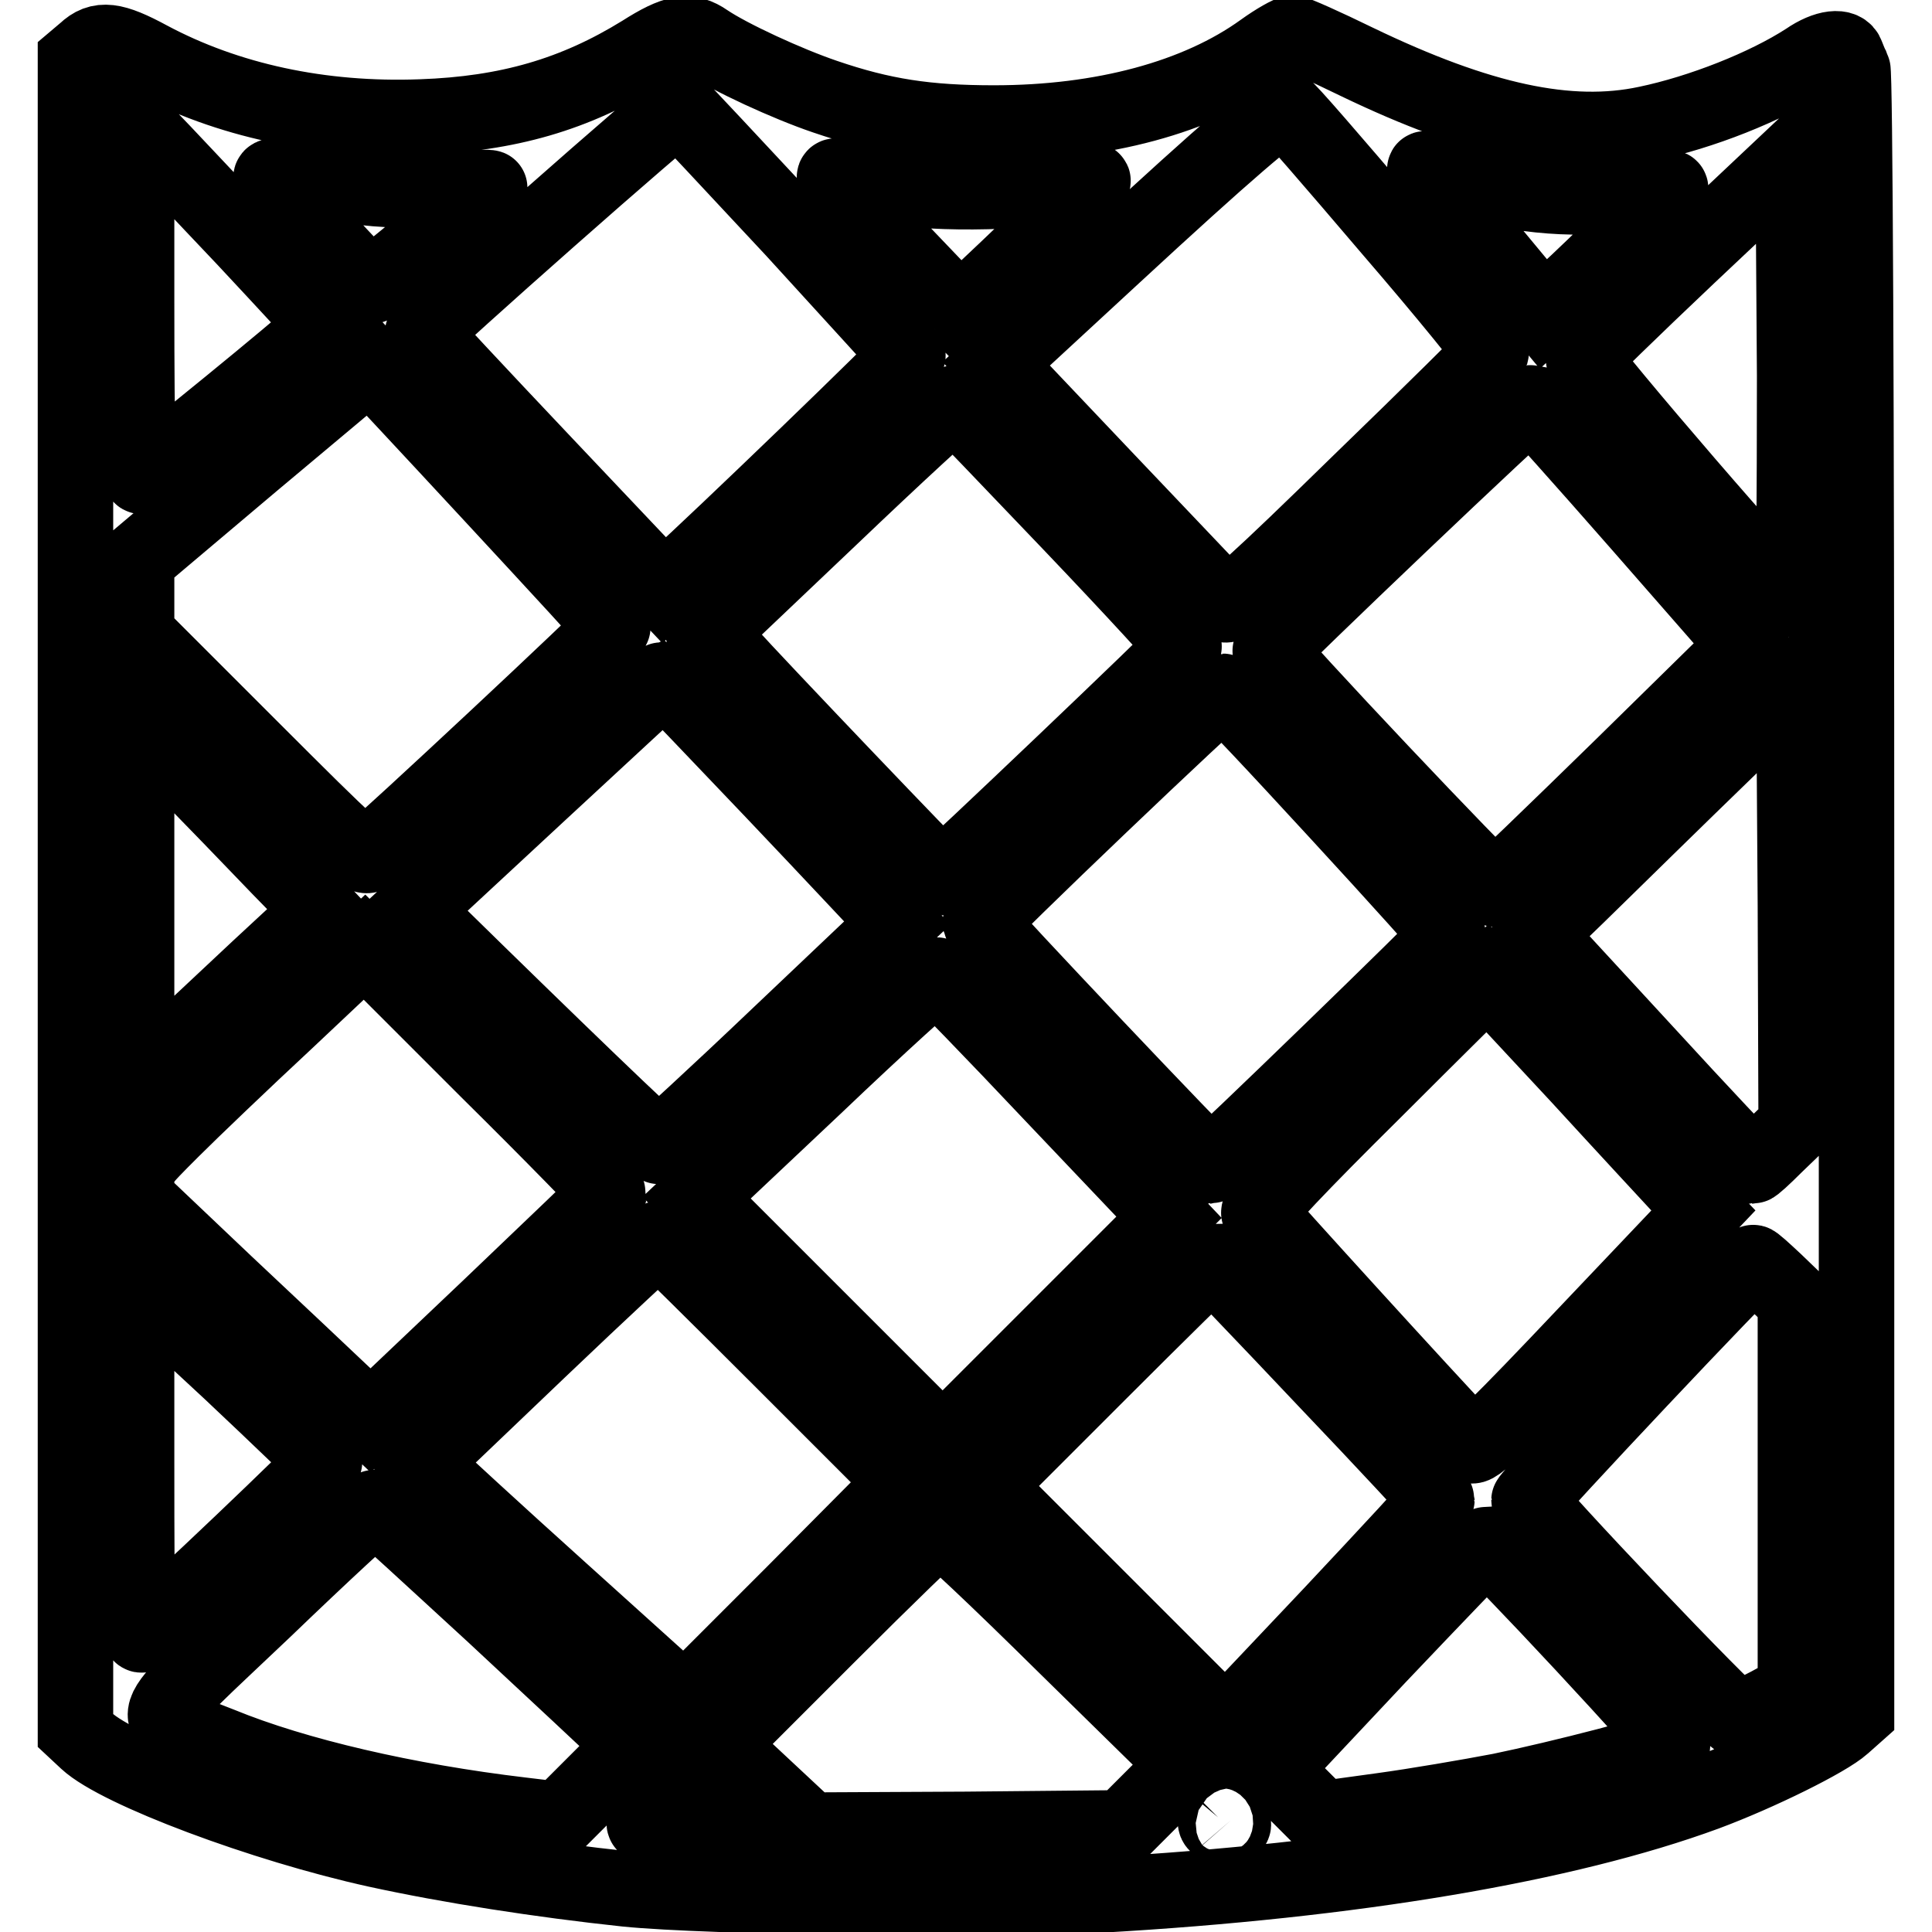
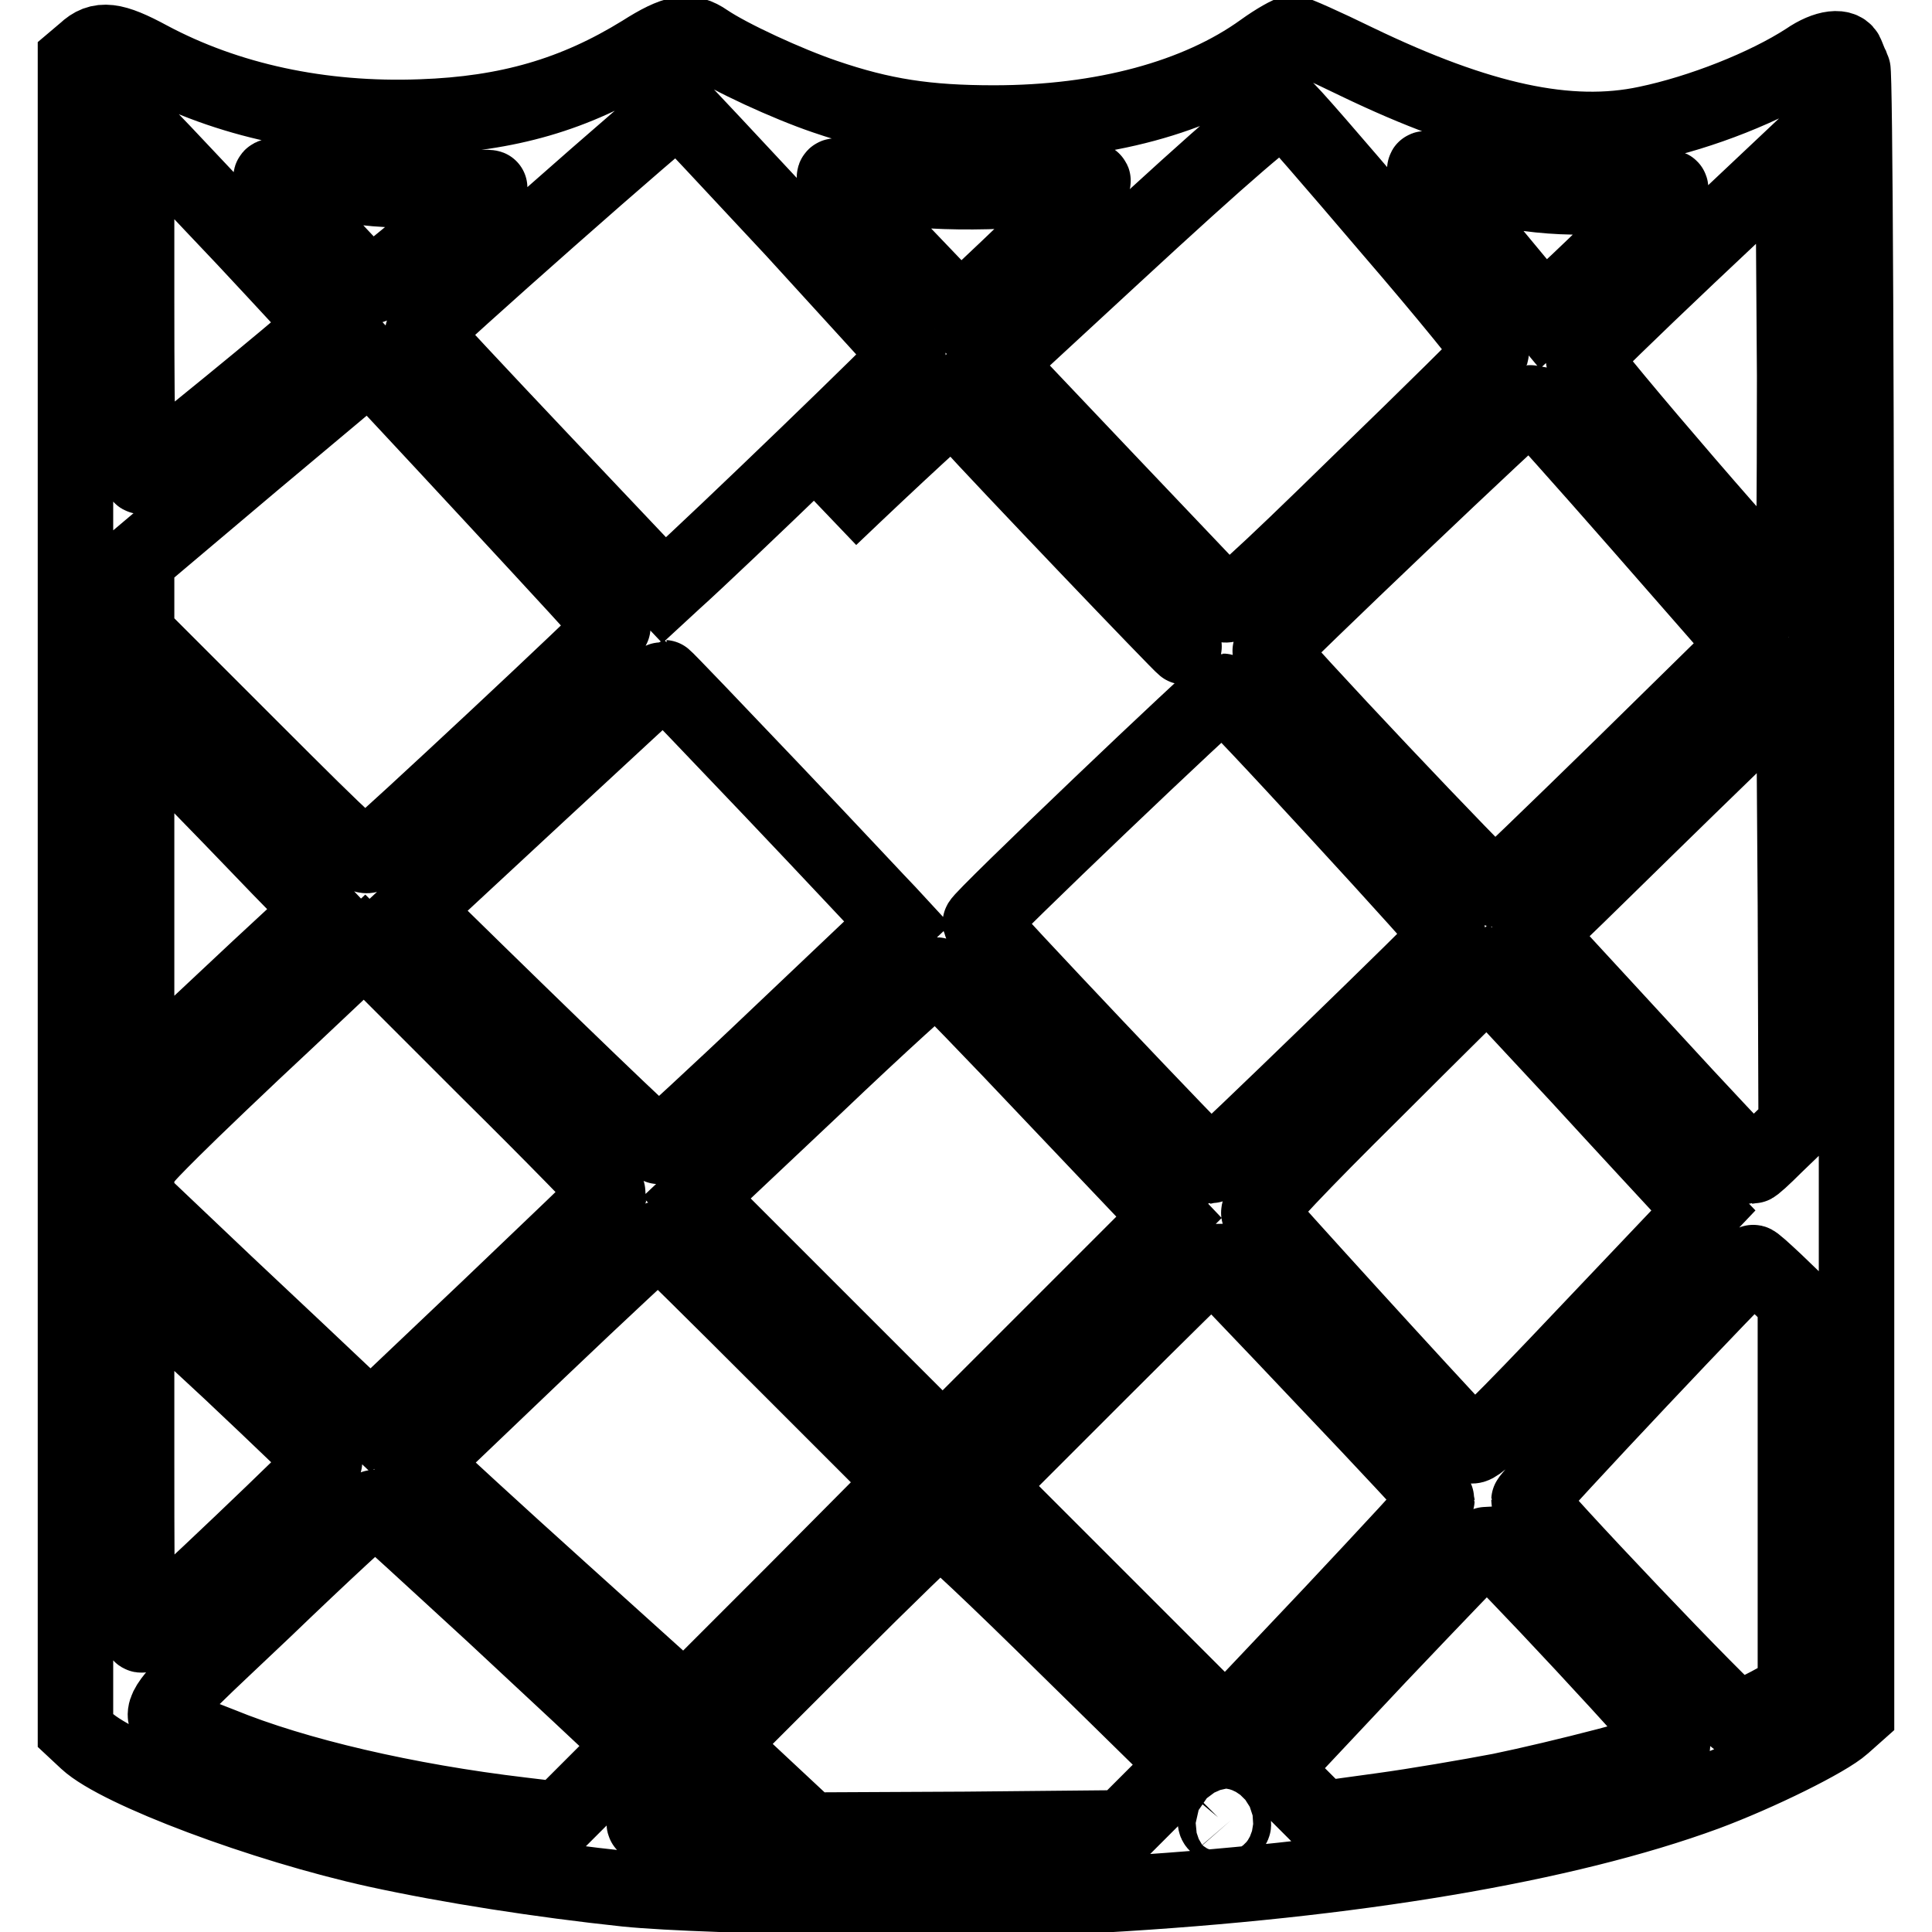
<svg xmlns="http://www.w3.org/2000/svg" version="1.1" x="0px" y="0px" viewBox="0 0 256 256" enable-background="new 0 0 256 256" xml:space="preserve">
  <g>
    <g>
      <g>
-         <path stroke-width="10" fill-opacity="0" stroke="#000000" d="M85.1,7c-8.9,5.5-17.8,8.1-29.3,8.5c-13.3,0.5-25.7-2.2-36-7.7c-4.8-2.6-6.6-2.8-8.5-1L10,7.9v110.7v110.7l1.5,1.4c4.2,3.9,23.4,11.1,38.4,14.4c9.6,2.1,21.8,4,33.1,5.2c10.8,1.1,48.9,1.6,62.7,0.8c33.6-1.9,61.8-6.7,80.3-13.5c7-2.6,16.1-7.1,18.2-9l1.8-1.6V118.6c0-65.7-0.2-108.9-0.5-109.5c-0.3-0.5-0.6-1.3-0.8-1.8c-0.4-1.3-2.7-1.1-5.3,0.7c-5.4,3.5-14,6.9-21.2,8.4c-10.3,2.2-22.2-0.4-38.4-8.2c-4.3-2.1-8.1-3.8-8.5-3.8c-0.4,0-2.2,1-4,2.3c-8.6,6.2-21.2,9.6-35.6,9.6c-8.9,0-14.8-0.9-22.4-3.5c-5-1.7-12.6-5.2-15.7-7.3C91.3,3.9,89.5,4.2,85.1,7z M105.2,30.5c8.2,9,15,16.4,15.1,16.6c0.1,0.3-25.3,24.8-31,29.9L88,78.2L72,61.3c-8.8-9.3-16-17-16-17.2c0-0.5,33.5-30.1,33.9-29.9C90.1,14.3,96.9,21.6,105.2,30.5z M184.2,30.3c7.5,8.7,13.5,16.1,13.4,16.4c-0.1,0.3-7.9,8-17.4,17.2c-13.6,13.3-17.4,16.7-17.9,16.2c-0.4-0.4-7.3-7.7-15.5-16.3l-14.8-15.6l15.7-14.5c14.5-13.4,21.7-19.6,22.5-19.4C170.5,14.3,176.7,21.5,184.2,30.3z M32.4,31.6c5.7,6.1,10.5,11.3,10.6,11.5c0.1,0.3-15.2,12.9-24.2,20c-0.5,0.4-0.7-4.3-0.7-23.1l0-23.6l1.9,2.1C21.1,19.6,26.6,25.5,32.4,31.6z M237.4,79.4c-0.5,0.5-27.5-30.9-27.6-31.9c0-0.3,6.3-6.4,13.9-13.6l13.9-13.1l0.2,29C237.8,66.6,237.7,79.1,237.4,79.4z M196.4,24.5c8.3,2,15.6,2.1,24.4,0.4c1.3-0.3,0.6,0.6-4.5,5.5c-3.3,3.2-7.3,7.1-8.9,8.5l-2.9,2.7l-7.3-8.8c-9.9-11.8-9.1-10.7-7.3-10.1C190.7,23,193.6,23.9,196.4,24.5z M44.3,24.3c5.8,0.9,8.3,1,14,0.7c3.8-0.2,6.7-0.2,6.6-0.1C62.3,27.3,49.4,38,49.1,38c-0.4,0-13.2-14-13.2-14.4C35.9,23.1,36.7,23.2,44.3,24.3z M117.3,24.6c7,1.3,19.9,1,27.4-0.7c1.1-0.2-4.7,5.6-14.7,15l-2.8,2.6l-8.8-9.2c-8.2-8.5-8.7-9.3-7.1-8.9C112.2,23.7,114.9,24.2,117.3,24.6z M65.1,65.5c8.8,9.5,16.1,17.4,16.1,17.6c0,0.4-30.3,28.7-32.2,30.1c-0.9,0.7-2.1-0.4-15.9-14.2l-15-15v-4.9v-4.9l15.4-13C42,54.1,49,48.2,49,48.2C49,48.2,56.3,56,65.1,65.5z M141.9,69.4c8.3,8.7,15.1,16.1,15,16.3c-0.2,0.5-31.8,30.6-32.1,30.6c-0.2,0-24.2-25.1-28.7-30.1l-2.1-2.4L110,68.6c8.8-8.4,16.3-15.3,16.5-15.2C126.7,53.5,133.6,60.7,141.9,69.4z M217.3,69.5l14,16l-16.4,16.1c-9.1,8.9-16.6,16.1-16.8,16.2c-0.6,0-30-31.1-29.8-31.6c0.3-0.7,34.2-33,34.6-32.9C203.1,53.5,209.6,60.7,217.3,69.5z M102.4,104.8c7.8,8.2,14.6,15.5,15.3,16.2l1.2,1.3l-15.6,14.8c-8.5,8.1-15.8,14.8-16,14.8c-0.4,0-14.3-13.4-29.9-28.7l-2.7-2.6l16.6-15.4c9.1-8.4,16.6-15.4,16.7-15.4S94.6,96.6,102.4,104.8z M235.2,151.8c-1.5,1.5-2.8,2.7-3,2.7c-0.2,0-6.7-6.9-14.4-15.3l-14.1-15.3l3-3c1.7-1.6,9.3-9.1,17-16.6l14-13.6l0.2,29.2l0.1,29.2L235.2,151.8z M177.3,107.7c8.1,8.8,14.7,16.1,14.6,16.3c-0.2,0.5-31.1,30.5-31.5,30.5c-0.4,0-30.4-31.7-30.5-32.2s31.7-30.8,32.1-30.7C162.4,91.6,169.2,98.9,177.3,107.7z M39.1,117.1l3.4,3.6l-8.2,7.6c-4.5,4.2-10,9.4-12.2,11.4l-4,3.7v-24v-24l8.8,9.1C31.8,109.5,37.2,115.2,39.1,117.1z M80.6,158.1c-0.1,0.2-7.2,7-15.8,15.2l-15.7,14.9l-3.7-3.5c-2-1.9-9-8.5-15.5-14.6l-11.8-11.2v-2.3c0-2.2,0.2-2.4,4.7-6.9c2.5-2.5,9.4-9.1,15.1-14.4l10.4-9.8l16.2,16.2C73.4,150.5,80.6,157.9,80.6,158.1z M139.7,145.3l15.2,16l-15,15l-15,15L108.6,175l-16.3-16.3l15.7-14.8c8.6-8.2,15.9-14.8,16.1-14.7C124.3,129.2,131.4,136.5,139.7,145.3z M209.2,142.6c6.6,7.2,13.1,14.2,14.3,15.5l2.2,2.3l-15.1,15.9c-12.4,13.1-15.2,15.8-15.7,15.2c-6-6.3-27.9-30.4-28.1-30.8c-0.2-0.5,5.6-6.6,15-15.9c8.3-8.3,15.3-15.2,15.3-15.2C197.1,129.6,202.6,135.5,209.2,142.6z M103.7,180.3l16.1,16.1L105.3,211l-14.6,14.6l-16.3-14.7c-9-8.1-16.8-15.3-17.4-15.9l-1.2-1.2l15.6-14.9c8.5-8.1,15.7-14.8,15.9-14.8C87.4,164.1,94.8,171.4,103.7,180.3z M175.6,182.8c8.1,8.5,14.8,15.7,14.8,15.9c0,0.2-6.3,7-14,15.2l-14,14.8l-15.9-15.9l-15.9-15.9l14.9-14.9c8.2-8.2,15-14.9,15.2-14.9C160.7,167.2,167.5,174.2,175.6,182.8z M235.2,169.8l2.7,2.6v25.7V224l-3.5,1.9c-1.9,1-3.8,1.9-4.2,1.9c-0.8,0-27.6-28.2-27.6-29c0-0.5,29.2-31.5,29.7-31.5C232.4,167.2,233.7,168.4,235.2,169.8z M43,193.7c0.1,0.3-21.4,20.8-24,22.8c-0.8,0.7-0.9-0.5-0.9-22.8v-23.5l12.4,11.5C37.3,188.1,42.9,193.5,43,193.7z M65.5,214c8.5,7.9,16.1,15,16.9,15.8l1.5,1.5l-4.9,4.9l-4.9,4.9l-5-0.6c-15.2-1.8-29.9-5.2-39.9-9.3c-10.2-4.1-10.9-2,5.8-17.9c7.8-7.5,14.4-13.6,14.7-13.6C50,199.7,57,206.2,65.5,214z M141.2,218.1l16,15.7L153,238l-4.2,4.2l-20.8,0.2l-20.7,0.1l-6-5.6l-6.1-5.7l14.4-14.4c7.9-7.9,14.6-14.4,14.9-14.4C124.9,202.3,132.4,209.4,141.2,218.1z M209.8,217.9c6.7,7.2,12.1,13.2,11.8,13.4c-0.6,0.7-15,4.4-22.8,6c-4.2,0.8-11.2,2-15.6,2.6l-8,1.1l-3.3-3.3l-3.3-3.3l14-14.9c7.7-8.1,14.2-14.9,14.4-14.9C197.4,204.8,203.1,210.7,209.8,217.9z M92.7,240l2.5,2.6l-4.8-0.3c-2.6-0.2-4.9-0.5-5-0.6c-0.4-0.3,3.6-4.3,4.3-4.3C89.9,237.4,91.3,238.6,92.7,240z M163.1,241.2c0.6,0.7,0.4,0.8-0.7,0.8c-1.3,0-1.7-0.5-1-1.2C161.9,240.2,162.4,240.4,163.1,241.2z" />
+         <path stroke-width="10" fill-opacity="0" stroke="#000000" d="M85.1,7c-8.9,5.5-17.8,8.1-29.3,8.5c-13.3,0.5-25.7-2.2-36-7.7c-4.8-2.6-6.6-2.8-8.5-1L10,7.9v110.7v110.7l1.5,1.4c4.2,3.9,23.4,11.1,38.4,14.4c9.6,2.1,21.8,4,33.1,5.2c10.8,1.1,48.9,1.6,62.7,0.8c33.6-1.9,61.8-6.7,80.3-13.5c7-2.6,16.1-7.1,18.2-9l1.8-1.6V118.6c0-65.7-0.2-108.9-0.5-109.5c-0.3-0.5-0.6-1.3-0.8-1.8c-0.4-1.3-2.7-1.1-5.3,0.7c-5.4,3.5-14,6.9-21.2,8.4c-10.3,2.2-22.2-0.4-38.4-8.2c-4.3-2.1-8.1-3.8-8.5-3.8c-0.4,0-2.2,1-4,2.3c-8.6,6.2-21.2,9.6-35.6,9.6c-8.9,0-14.8-0.9-22.4-3.5c-5-1.7-12.6-5.2-15.7-7.3C91.3,3.9,89.5,4.2,85.1,7z M105.2,30.5c8.2,9,15,16.4,15.1,16.6c0.1,0.3-25.3,24.8-31,29.9L88,78.2L72,61.3c-8.8-9.3-16-17-16-17.2c0-0.5,33.5-30.1,33.9-29.9C90.1,14.3,96.9,21.6,105.2,30.5z M184.2,30.3c7.5,8.7,13.5,16.1,13.4,16.4c-0.1,0.3-7.9,8-17.4,17.2c-13.6,13.3-17.4,16.7-17.9,16.2c-0.4-0.4-7.3-7.7-15.5-16.3l-14.8-15.6l15.7-14.5c14.5-13.4,21.7-19.6,22.5-19.4C170.5,14.3,176.7,21.5,184.2,30.3z M32.4,31.6c5.7,6.1,10.5,11.3,10.6,11.5c0.1,0.3-15.2,12.9-24.2,20c-0.5,0.4-0.7-4.3-0.7-23.1l0-23.6l1.9,2.1C21.1,19.6,26.6,25.5,32.4,31.6z M237.4,79.4c-0.5,0.5-27.5-30.9-27.6-31.9c0-0.3,6.3-6.4,13.9-13.6l13.9-13.1l0.2,29C237.8,66.6,237.7,79.1,237.4,79.4z M196.4,24.5c8.3,2,15.6,2.1,24.4,0.4c1.3-0.3,0.6,0.6-4.5,5.5c-3.3,3.2-7.3,7.1-8.9,8.5l-2.9,2.7l-7.3-8.8c-9.9-11.8-9.1-10.7-7.3-10.1C190.7,23,193.6,23.9,196.4,24.5z M44.3,24.3c5.8,0.9,8.3,1,14,0.7c3.8-0.2,6.7-0.2,6.6-0.1C62.3,27.3,49.4,38,49.1,38c-0.4,0-13.2-14-13.2-14.4C35.9,23.1,36.7,23.2,44.3,24.3z M117.3,24.6c7,1.3,19.9,1,27.4-0.7c1.1-0.2-4.7,5.6-14.7,15l-2.8,2.6l-8.8-9.2c-8.2-8.5-8.7-9.3-7.1-8.9C112.2,23.7,114.9,24.2,117.3,24.6z M65.1,65.5c8.8,9.5,16.1,17.4,16.1,17.6c0,0.4-30.3,28.7-32.2,30.1c-0.9,0.7-2.1-0.4-15.9-14.2l-15-15v-4.9v-4.9l15.4-13C42,54.1,49,48.2,49,48.2C49,48.2,56.3,56,65.1,65.5z M141.9,69.4c8.3,8.7,15.1,16.1,15,16.3c-0.2,0-24.2-25.1-28.7-30.1l-2.1-2.4L110,68.6c8.8-8.4,16.3-15.3,16.5-15.2C126.7,53.5,133.6,60.7,141.9,69.4z M217.3,69.5l14,16l-16.4,16.1c-9.1,8.9-16.6,16.1-16.8,16.2c-0.6,0-30-31.1-29.8-31.6c0.3-0.7,34.2-33,34.6-32.9C203.1,53.5,209.6,60.7,217.3,69.5z M102.4,104.8c7.8,8.2,14.6,15.5,15.3,16.2l1.2,1.3l-15.6,14.8c-8.5,8.1-15.8,14.8-16,14.8c-0.4,0-14.3-13.4-29.9-28.7l-2.7-2.6l16.6-15.4c9.1-8.4,16.6-15.4,16.7-15.4S94.6,96.6,102.4,104.8z M235.2,151.8c-1.5,1.5-2.8,2.7-3,2.7c-0.2,0-6.7-6.9-14.4-15.3l-14.1-15.3l3-3c1.7-1.6,9.3-9.1,17-16.6l14-13.6l0.2,29.2l0.1,29.2L235.2,151.8z M177.3,107.7c8.1,8.8,14.7,16.1,14.6,16.3c-0.2,0.5-31.1,30.5-31.5,30.5c-0.4,0-30.4-31.7-30.5-32.2s31.7-30.8,32.1-30.7C162.4,91.6,169.2,98.9,177.3,107.7z M39.1,117.1l3.4,3.6l-8.2,7.6c-4.5,4.2-10,9.4-12.2,11.4l-4,3.7v-24v-24l8.8,9.1C31.8,109.5,37.2,115.2,39.1,117.1z M80.6,158.1c-0.1,0.2-7.2,7-15.8,15.2l-15.7,14.9l-3.7-3.5c-2-1.9-9-8.5-15.5-14.6l-11.8-11.2v-2.3c0-2.2,0.2-2.4,4.7-6.9c2.5-2.5,9.4-9.1,15.1-14.4l10.4-9.8l16.2,16.2C73.4,150.5,80.6,157.9,80.6,158.1z M139.7,145.3l15.2,16l-15,15l-15,15L108.6,175l-16.3-16.3l15.7-14.8c8.6-8.2,15.9-14.8,16.1-14.7C124.3,129.2,131.4,136.5,139.7,145.3z M209.2,142.6c6.6,7.2,13.1,14.2,14.3,15.5l2.2,2.3l-15.1,15.9c-12.4,13.1-15.2,15.8-15.7,15.2c-6-6.3-27.9-30.4-28.1-30.8c-0.2-0.5,5.6-6.6,15-15.9c8.3-8.3,15.3-15.2,15.3-15.2C197.1,129.6,202.6,135.5,209.2,142.6z M103.7,180.3l16.1,16.1L105.3,211l-14.6,14.6l-16.3-14.7c-9-8.1-16.8-15.3-17.4-15.9l-1.2-1.2l15.6-14.9c8.5-8.1,15.7-14.8,15.9-14.8C87.4,164.1,94.8,171.4,103.7,180.3z M175.6,182.8c8.1,8.5,14.8,15.7,14.8,15.9c0,0.2-6.3,7-14,15.2l-14,14.8l-15.9-15.9l-15.9-15.9l14.9-14.9c8.2-8.2,15-14.9,15.2-14.9C160.7,167.2,167.5,174.2,175.6,182.8z M235.2,169.8l2.7,2.6v25.7V224l-3.5,1.9c-1.9,1-3.8,1.9-4.2,1.9c-0.8,0-27.6-28.2-27.6-29c0-0.5,29.2-31.5,29.7-31.5C232.4,167.2,233.7,168.4,235.2,169.8z M43,193.7c0.1,0.3-21.4,20.8-24,22.8c-0.8,0.7-0.9-0.5-0.9-22.8v-23.5l12.4,11.5C37.3,188.1,42.9,193.5,43,193.7z M65.5,214c8.5,7.9,16.1,15,16.9,15.8l1.5,1.5l-4.9,4.9l-4.9,4.9l-5-0.6c-15.2-1.8-29.9-5.2-39.9-9.3c-10.2-4.1-10.9-2,5.8-17.9c7.8-7.5,14.4-13.6,14.7-13.6C50,199.7,57,206.2,65.5,214z M141.2,218.1l16,15.7L153,238l-4.2,4.2l-20.8,0.2l-20.7,0.1l-6-5.6l-6.1-5.7l14.4-14.4c7.9-7.9,14.6-14.4,14.9-14.4C124.9,202.3,132.4,209.4,141.2,218.1z M209.8,217.9c6.7,7.2,12.1,13.2,11.8,13.4c-0.6,0.7-15,4.4-22.8,6c-4.2,0.8-11.2,2-15.6,2.6l-8,1.1l-3.3-3.3l-3.3-3.3l14-14.9c7.7-8.1,14.2-14.9,14.4-14.9C197.4,204.8,203.1,210.7,209.8,217.9z M92.7,240l2.5,2.6l-4.8-0.3c-2.6-0.2-4.9-0.5-5-0.6c-0.4-0.3,3.6-4.3,4.3-4.3C89.9,237.4,91.3,238.6,92.7,240z M163.1,241.2c0.6,0.7,0.4,0.8-0.7,0.8c-1.3,0-1.7-0.5-1-1.2C161.9,240.2,162.4,240.4,163.1,241.2z" />
      </g>
    </g>
  </g>
</svg>